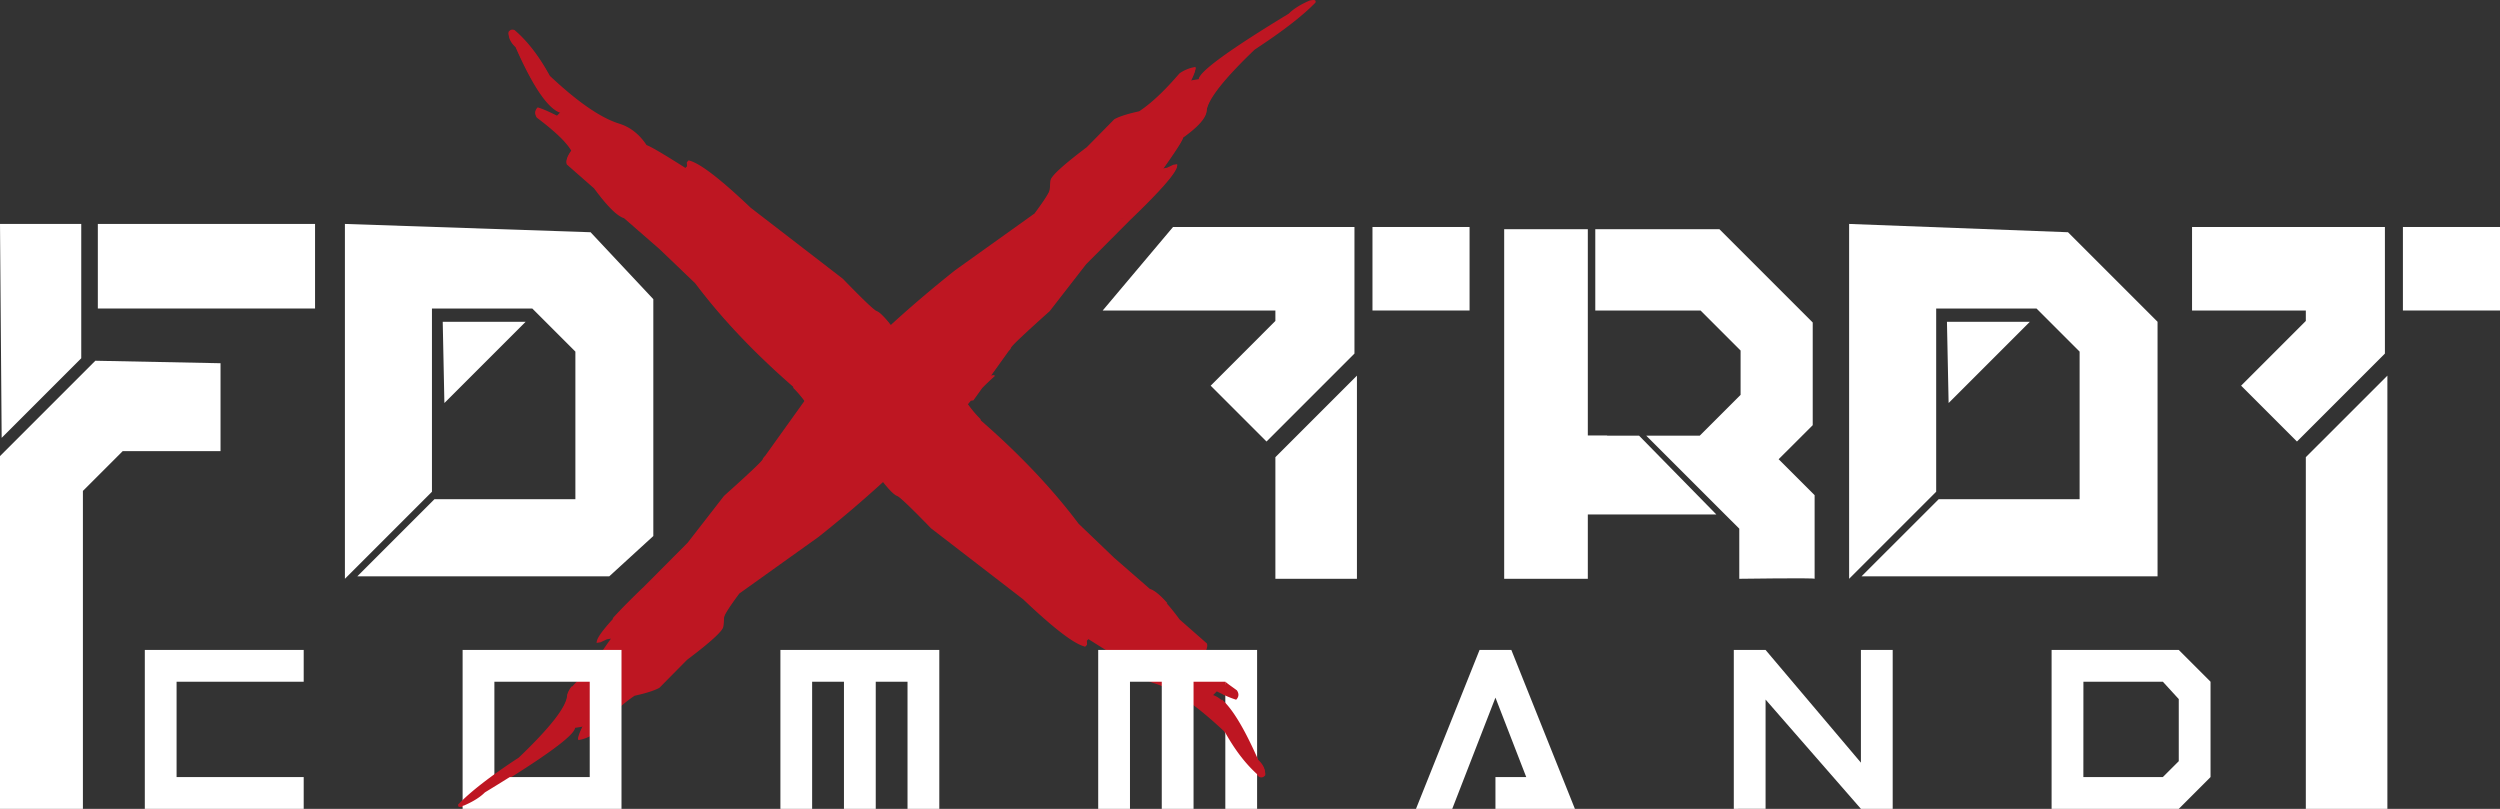
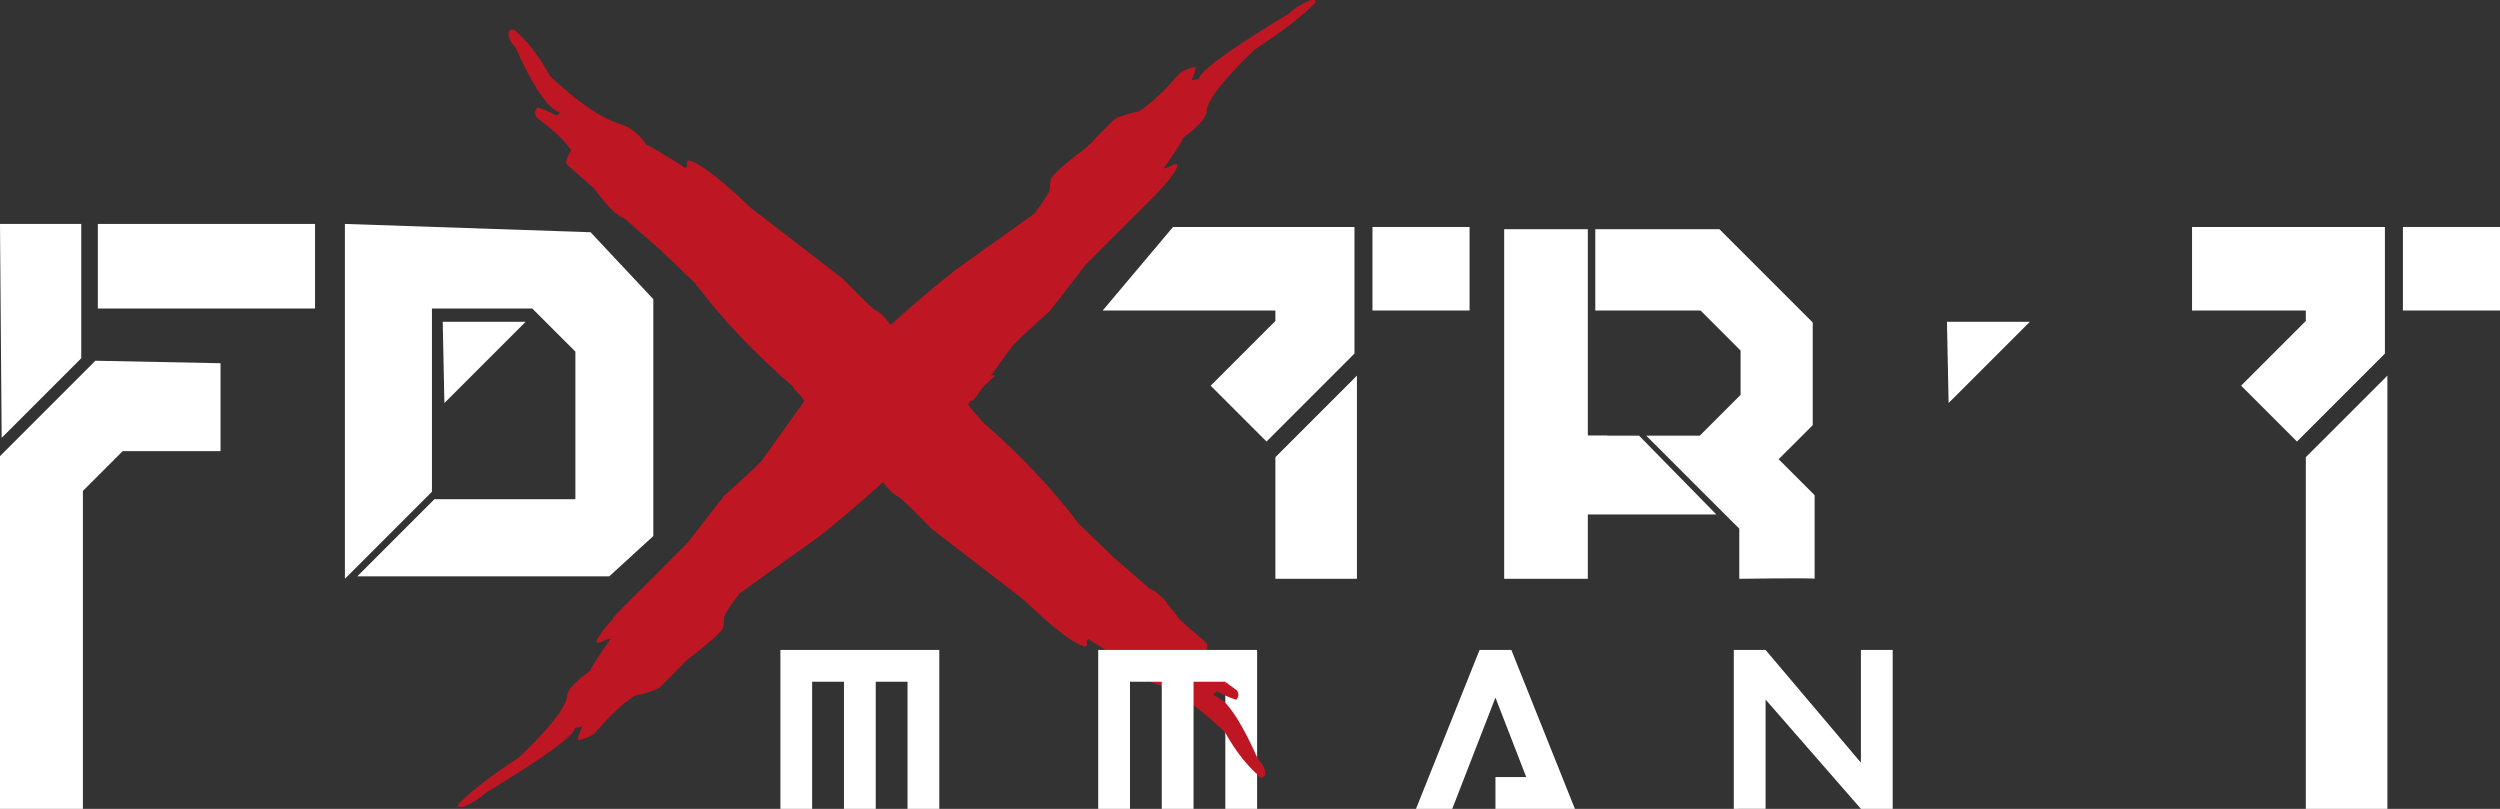
<svg xmlns="http://www.w3.org/2000/svg" id="Capa_1" data-name="Capa 1" viewBox="0 0 2178.71 704.89">
  <rect x="0" y="0" width="2178.71" height="704.89" fill="#333333" stroke="none" />
  <defs>
    <style>.cls-1{fill:#be1622;}.cls-2{fill:#fff;}</style>
  </defs>
  <title>Foxtrot logo blanco full design2</title>
  <path class="cls-1" d="M1175.45,633.12l3.21-3.25q11.11,5.57,16.86,7.22,3.62-3.66.67-8.15-24.35-18.35-30.22-29.2,5.44-7.37,4.09-11.6l-23.72-20.83q-17.13-23.29-26.06-25.93l-31.08-27.07-31-29.7q-34.47-45.93-85.85-90.59l.75-.24a100.93,100.93,0,0,1-11.63-13.72c.9-1.17,1.89-2.32,2.83-3.48.74-.09,1.48-.22,2.22-.3l7.7-10.76c3.51-3.58,7.21-7.12,11.2-10.6-1.31.21-2.65.32-4,.51l15.9-22.21a7.13,7.13,0,0,0,2-2.78q.52-2.22,33.7-31.92l31.75-40.89,38.72-38.9-11.58-.62,4.14,0a41.29,41.29,0,0,1,7.44.65q40-38.41,40.56-46.67l.13-.87-3.51.56-5.51,2.6-3.51.56q17.16-24.14,17.66-27.64,19.68-14.07,20.41-23,1.24-14.75,42-53.78,36.39-23.81,53-41c.16-1.17-.92-1.57-3.26-1.19l-1.75.28q-12,5.13-18.36,11.5-77.64,47.12-78.42,57.07l-7,1.13c2.79-5.58,4.22-9.52,4.26-11.8a32.94,32.94,0,0,0-14.1,5.68q-19.55,22.81-35.13,33-15,3.27-21.56,6.88l-24.05,24.39q-31.33,23.64-31.56,29l-.69,7.81q-.13,3.23-13.27,20.95l-69.08,49.37q-29.29,23.22-56.18,47.78-8.56-10.86-12.4-12.17-3.37-1.25-29.43-28.12l-80.35-61.93Q734,172.67,719.8,168.39l-1.39-.46-1.6,1.63.36,3.36-1.6,1.62q-28.32-18-33.88-19.89-9.44-14.27-23.94-18.74-24-7.46-60.37-41.65-13.73-25.33-30.73-39.89-2.77-.93-4.38.7l-.81.81q-.06,7.07,6.07,12.54,23,52.33,39.34,57.33L603.65,129q-11.1-5.58-16.86-7.22-3.62,3.66-.67,8.14,24.35,18.35,30.22,29.2-5.45,7.38-4.09,11.6L636,191.56q17.13,23.3,26.07,25.93l31.07,27.07,31,29.7q34.47,45.93,85.85,90.59l-.75.23a97.68,97.68,0,0,1,10.41,12.16l-34.66,48.41a7.37,7.37,0,0,0-2,2.78q-.52,2.22-33.7,31.92l-31.75,40.88-38.72,38.91,11.58.61c-1.38,0-2.76,0-4.14,0a41.45,41.45,0,0,1-7.44-.65q-40.05,38.4-40.56,46.67l-.13.87,3.51-.56,5.51-2.6,3.51-.56Q633.44,608.09,633,611.6q-19.69,14.07-20.42,22.95-1.24,14.73-42,53.78-36.39,23.8-53,41c-.16,1.16.92,1.56,3.26,1.19l1.75-.28q12-5.14,18.36-11.51,77.64-47.1,78.42-57.06l7-1.13c-2.79,5.58-4.22,9.51-4.26,11.8a32.89,32.89,0,0,0,14.1-5.68q19.54-22.81,35.13-33,15-3.28,21.56-6.89L717,602.38q31.34-23.62,31.56-29l.69-7.81q.13-3.22,13.27-20.95l69.08-49.37q29.29-23.22,56.18-47.78,8.57,10.85,12.4,12.16,3.38,1.26,29.43,28.13l80.35,61.93q38.39,36.51,52.58,40.8l1.39.46,1.61-1.63-.37-3.36,1.6-1.63q28.32,18,33.88,19.9,9.44,14.26,23.94,18.74,24,7.44,60.38,41.65,13.72,25.33,30.72,39.89c1.85.62,3.31.38,4.38-.7l.81-.81q.06-7.07-6.07-12.54Q1191.74,638.11,1175.45,633.12Z" transform="translate(-118.24 -27.35)" />
-   <path class="cls-2" d="M244.44,593.77H382.91v27.69H272.13v83.09H382.91v27.69H244.44Z" transform="translate(-118.24 -27.35)" />
-   <path class="cls-2" d="M659.87,593.77V732.24H521.4V593.77ZM549.09,621.46v83.09h83.09V621.46Z" transform="translate(-118.24 -27.35)" />
  <path class="cls-2" d="M798.35,732.24V593.77H936.83V732.24h-27.7V621.46H881.44V732.24h-27.7V621.46H826V732.24Z" transform="translate(-118.24 -27.35)" />
  <path class="cls-2" d="M1075.31,732.24V593.77h138.47V732.24h-27.69V621.46H1158.4V732.24h-27.7V621.46H1103V732.24Z" transform="translate(-118.24 -27.35)" />
  <path class="cls-2" d="M1421.5,732.24V704.55h26.83l-26.83-69.24-37.65,96.93h-31.59l55.39-138.47h27.7l55.39,138.47Z" transform="translate(-118.24 -27.35)" />
  <path class="cls-2" d="M1629.22,732.24V593.77h27.69L1740,692V593.77h27.69V732.24H1740L1656.91,637v95.2Z" transform="translate(-118.24 -27.35)" />
-   <path class="cls-2" d="M1906.17,732.24V593.77H2017l27.69,27.69v83.09L2017,732.24Zm27.69-27.69h69.24L2017,690.7V636.61l-13.86-15.15h-69.24Z" transform="translate(-118.24 -27.35)" />
  <polygon class="cls-2" points="0 195.16 70.81 195.16 70.81 312.21 1.45 381.58 0 195.16" />
  <polygon class="cls-2" points="85.26 268.86 85.26 195.16 274.56 195.16 274.56 268.86 85.26 268.86 85.26 268.86" />
  <polygon class="cls-2" points="192.19 316.55 192.19 393.14 106.94 393.14 72.25 427.82 72.25 704.89 0 704.89 0 397.47 83.09 314.38 192.19 316.55" />
  <polygon class="cls-2" points="300.58 195.16 300.58 504.41 376.44 428.54 376.44 268.86 463.87 268.86 501.44 306.43 501.44 435.05 378.61 435.05 311.41 502.24 530.99 502.24 569.36 467.14 569.36 260.72 514.69 202.39 300.58 195.16" />
  <polygon class="cls-2" points="385.83 280.42 458.09 280.42 387.28 351.23 385.83 280.42" />
-   <polygon class="cls-2" points="1611.48 195.16 1611.48 504.41 1687.35 428.54 1687.35 268.86 1774.78 268.86 1812.35 306.43 1812.35 435.05 1689.52 435.05 1622.32 502.24 1880.27 502.24 1880.27 280.42 1802.23 202.39 1611.48 195.16" />
  <polygon class="cls-2" points="1696.74 280.42 1769 280.42 1698.19 351.23 1696.74 280.42" />
  <polygon class="cls-2" points="1180.39 197.82 1022.28 197.82 960.98 270.6 1111.48 270.6 1111.48 279.7 1055.08 336.11 1103.75 384.78 1180.39 308.13 1180.39 197.82" />
  <polygon class="cls-2" points="1111.48 504.41 1182.55 504.41 1182.55 327.35 1111.48 398.42 1111.48 504.41" />
  <rect class="cls-2" x="1196.09" y="197.82" width="84.61" height="72.78" />
  <polygon class="cls-2" points="2078.41 197.82 1910.33 197.82 1910.33 270.6 2009.49 270.6 2009.49 279.7 1953.09 336.11 2001.76 384.78 2078.41 308.13 2078.41 197.82" />
  <polygon class="cls-2" points="2009.49 704.89 2080.57 704.89 2080.57 327.35 2009.49 398.42 2009.49 704.89" />
  <rect class="cls-2" x="2094.1" y="197.82" width="84.61" height="72.78" />
  <path class="cls-1" d="M623.89,627.87a31.22,31.22,0,0,1-7.41-2.37c-2.34,3-3.75,5.77-4,8.2q-1.24,14.74-42,53.78-36.39,23.81-53,41c-.16,1.17.92,1.56,3.26,1.19l1.75-.28q12-5.14,18.36-11.5,77.64-47.11,78.42-57.07l7-1.13c-2.79,5.58-4.22,9.51-4.26,11.8a34.74,34.74,0,0,0,5.68-1.45,26.65,26.65,0,0,1,0-5.72C629.1,652,626.52,640.14,623.89,627.87Z" transform="translate(-118.24 -27.35)" />
  <path class="cls-1" d="M1261.47,27.49l-1.75.28q-12,5.13-18.36,11.5-77.64,47.12-78.42,57.07l-7,1.13c2.79-5.58,4.22-9.52,4.26-11.8a32.94,32.94,0,0,0-14.1,5.68q-19.55,22.82-35.13,33-15,3.27-21.56,6.88l-24.05,24.39q-31.33,23.64-31.56,29l-.69,7.81q-.13,3.22-13.27,20.95l-69.08,49.37Q921.46,286,894.56,310.56q-8.56-10.85-12.4-12.17-3.37-1.25-29.43-28.12l-80.35-61.93Q734,171.82,719.8,167.54l-1.39-.46-1.6,1.63.36,3.36-1.6,1.62q-28.32-18-33.88-19.89-9.44-14.27-23.94-18.74-24-7.45-60.37-41.65-13.73-25.34-30.73-39.89-2.77-.93-4.38.7l-.81.81q-.06,7.06,6.07,12.54,23,52.34,39.34,57.33l-3.22,3.25q-11.11-5.58-16.86-7.22-3.62,3.66-.67,8.14,24.35,18.35,30.22,29.2-5.45,7.38-4.09,11.6L636,190.71Q653.1,214,662,216.64l31.07,27.07,31,29.7q34.47,45.93,85.85,90.59c-.25.09-.5.16-.75.23a98.41,98.41,0,0,1,10.41,12.16L784.92,424.8a7.25,7.25,0,0,0-2,2.78q-.52,2.22-33.7,31.92l-31.75,40.88-38.72,38.91,11.58.62-4.14,0a41.37,41.37,0,0,1-7.44-.65c-11.27,10.81-20.08,19.75-26.62,27a28.45,28.45,0,0,1,5.81,5.51c13.67,1.82,26.83,11.57,29.12,25.61,1.56,9.62,3.73,19.14,5.57,28.69.08,0,.2-.08.28-.13L717,601.53q31.34-23.62,31.56-29l.69-7.81q.13-3.23,13.27-21l69.08-49.37q29.29-23.22,56.18-47.78,8.57,10.84,12.4,12.16,3.38,1.26,29.43,28.13l80.35,61.93q38.39,36.51,52.58,40.8l1.39.46,1.61-1.63-.37-3.36,1.6-1.62,4.69,3a25.57,25.57,0,0,1,2.55-1,34.56,34.56,0,0,1,8.31-3.19l9.06-.9a33.85,33.85,0,0,1,12.4,2.85,30.66,30.66,0,0,1,12.45-6c1.43-11.42,9.33-20.46,19.41-25.16-6.29-7.12-11.42-11.33-15.33-12.48l-31.08-27.07-31-29.7q-34.47-45.93-85.85-90.59c.25-.09.5-.16.75-.24a100.93,100.93,0,0,1-11.63-13.72c.9-1.17,1.89-2.32,2.83-3.48.74-.09,1.48-.22,2.22-.3l7.7-10.76c3.51-3.58,7.21-7.12,11.2-10.6-1.31.21-2.65.32-4,.51l15.9-22.21a7.13,7.13,0,0,0,2-2.78q.52-2.22,33.7-31.92l31.75-40.89,38.72-38.9-11.58-.62,4.14,0a41.29,41.29,0,0,1,7.44.65q40-38.41,40.56-46.67l.13-.87-3.51.56-5.51,2.6-3.51.56q17.16-24.13,17.66-27.64,19.68-14.07,20.41-22.95,1.24-14.75,42-53.78,36.39-23.8,53-41C1264.9,27.51,1263.81,27.12,1261.47,27.49Z" transform="translate(-118.24 -27.35)" />
-   <path class="cls-1" d="M1183,636.88a71.3,71.3,0,0,1-2.85,10.75,46.29,46.29,0,0,1,5.41,17.29q13.48,24.5,30.07,38.73c1.85.62,3.31.38,4.38-.7l.81-.81q.06-7.07-6.07-12.54Q1196.87,648.91,1183,636.88Z" transform="translate(-118.24 -27.35)" />
+   <path class="cls-1" d="M1183,636.88a71.3,71.3,0,0,1-2.85,10.75,46.29,46.29,0,0,1,5.41,17.29q13.48,24.5,30.07,38.73c1.85.62,3.31.38,4.38-.7l.81-.81q.06-7.07-6.07-12.54Q1196.87,648.91,1183,636.88" transform="translate(-118.24 -27.35)" />
  <path class="cls-1" d="M1196.19,629c-4.25-3.2-6.69-4.68-10.1-7.55-.07,4.22-1.72,6.86-2.23,11a84.13,84.13,0,0,0,11.66,4.69Q1199.14,633.5,1196.19,629Z" transform="translate(-118.24 -27.35)" />
  <path class="cls-2" d="M1546.64,407h-27.81v-.13H1502V227.12h-72.89V531.77H1502V475.69H1614Z" transform="translate(-118.24 -27.35)" />
  <path class="cls-2" d="M1668.29,427.56,1698,397.89V308.41l-81.31-81.3H1508.51V298h91.8l34.83,34.83v38.65L1599.58,407h-46.69l68.68,68.68L1634,488.07v43.69s65.65-.94,65.65,0V458.87Z" transform="translate(-118.24 -27.35)" />
</svg>